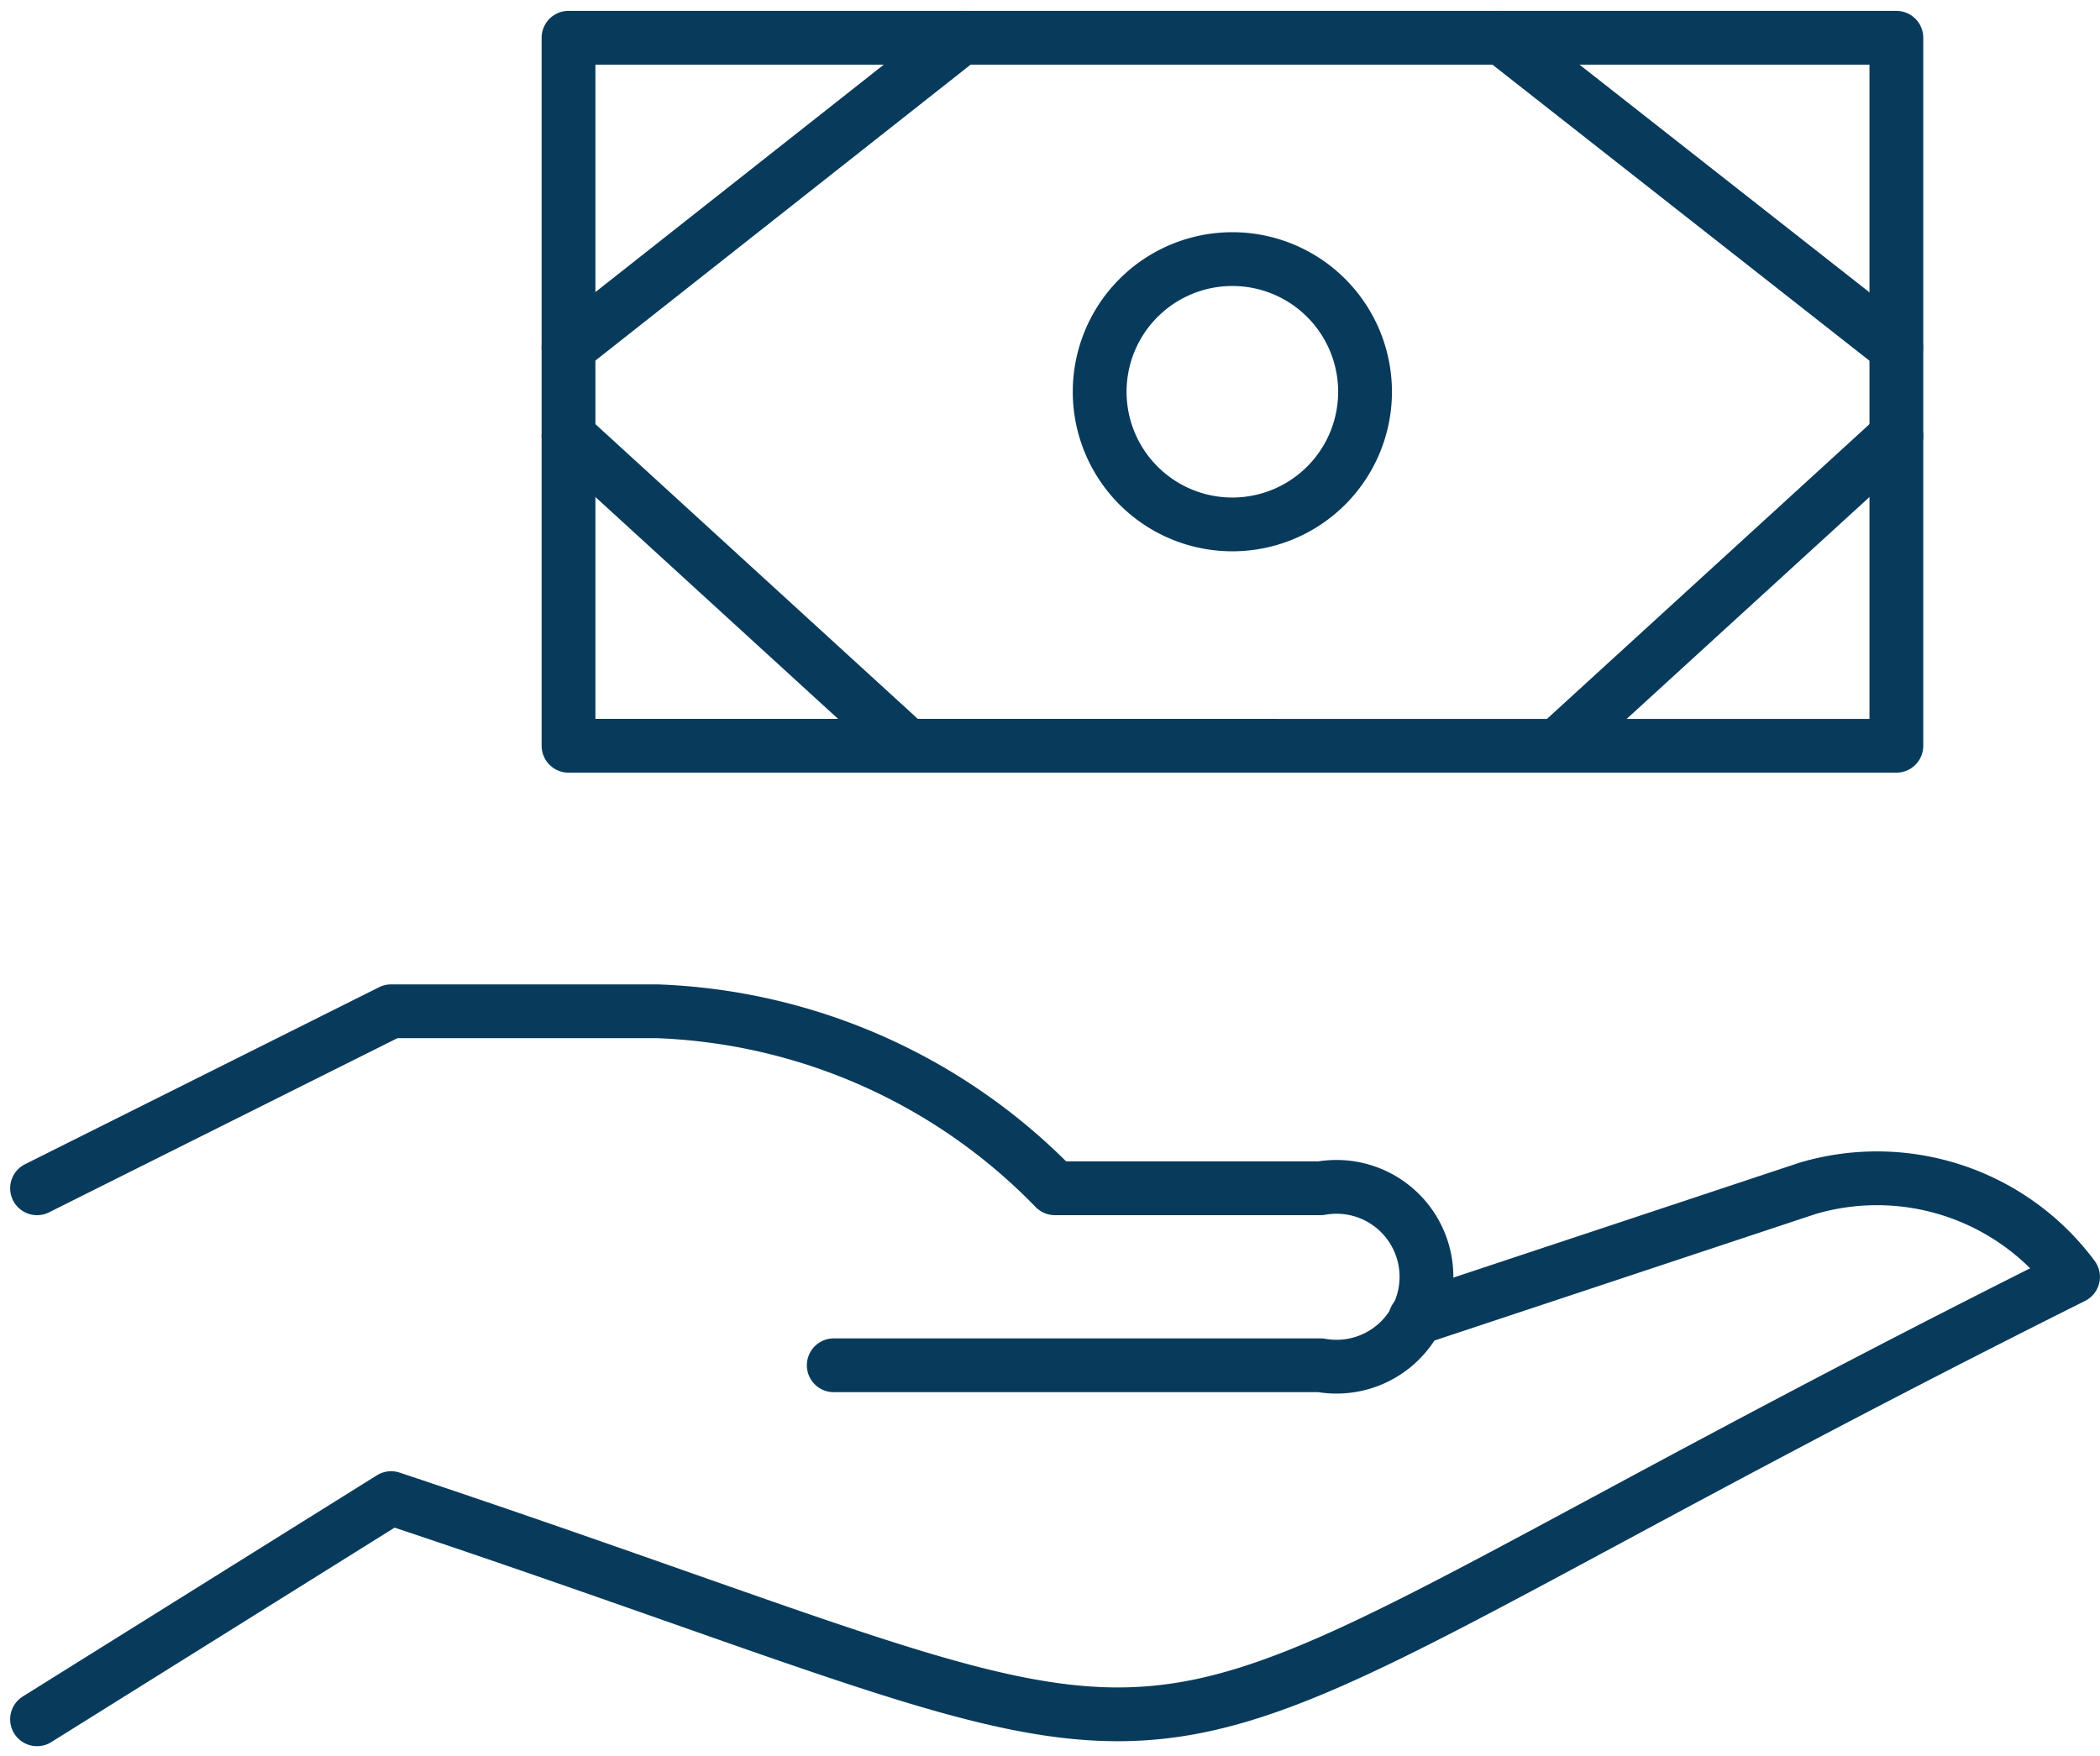
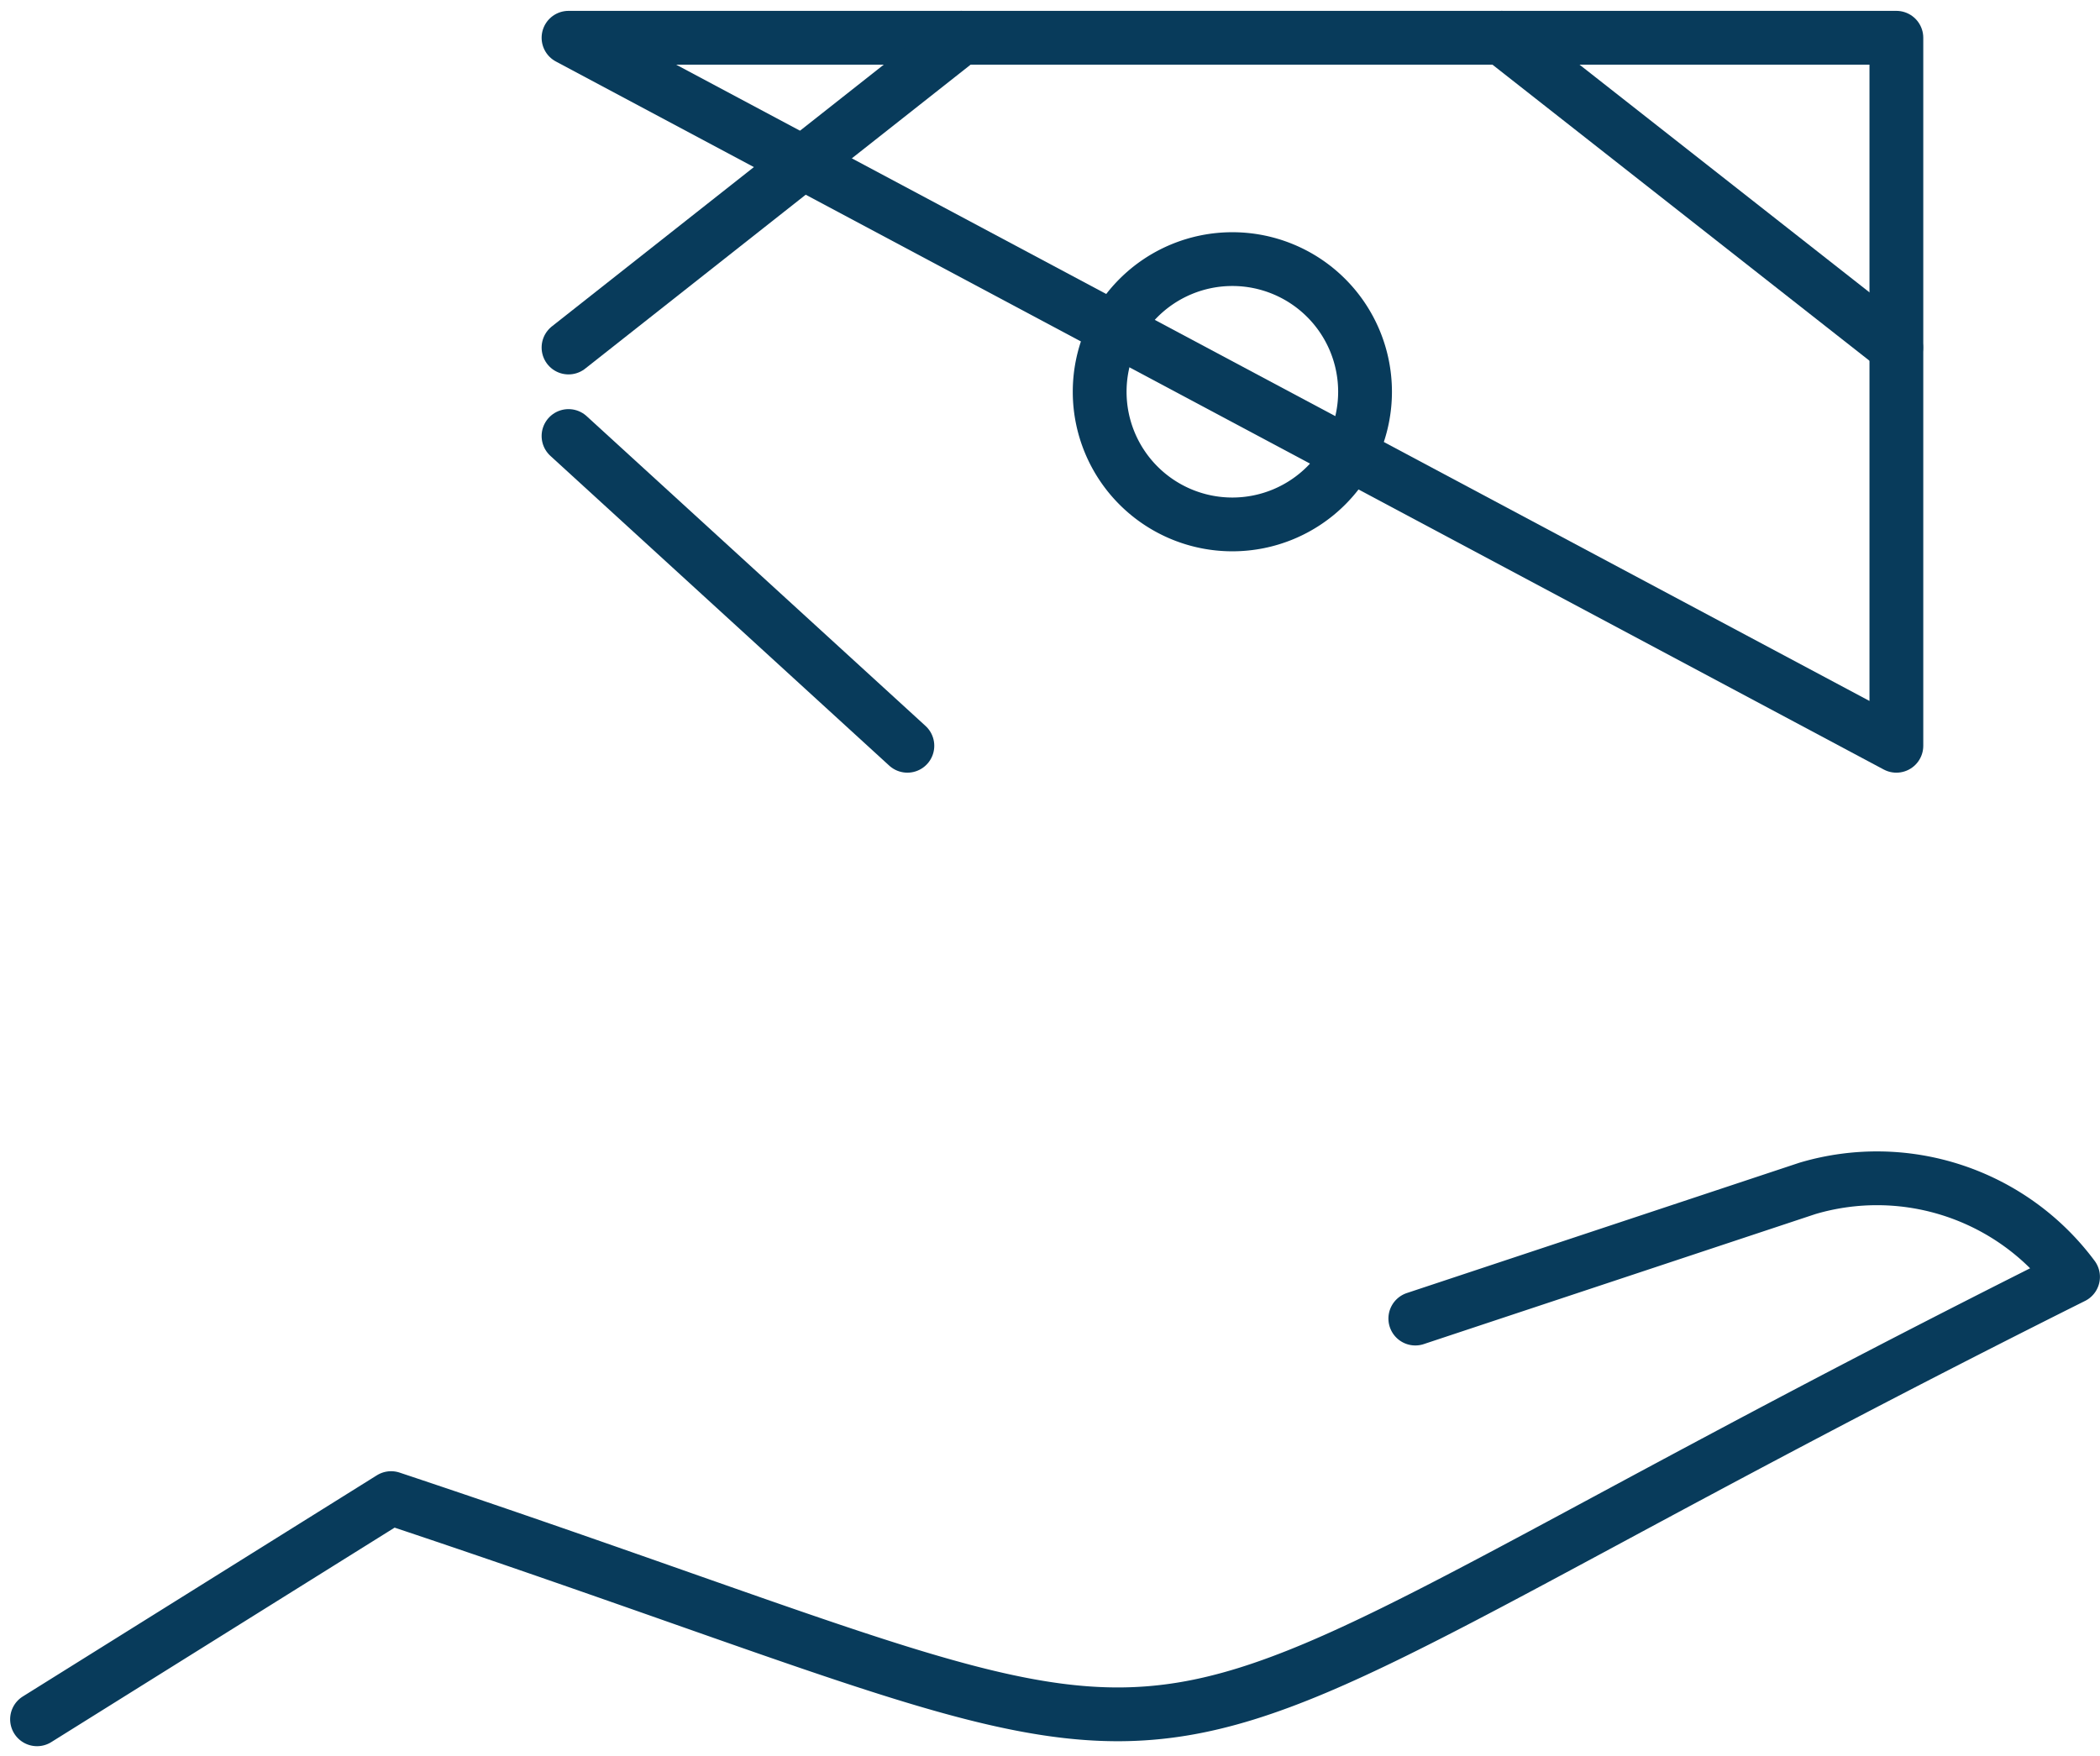
<svg xmlns="http://www.w3.org/2000/svg" width="58.558" height="48.987" viewBox="0 0 58.558 48.987">
  <g fill="none" stroke="#083b5b" stroke-linecap="round" stroke-linejoin="round" stroke-width="1.5" data-name="Group 917">
    <path data-name="Path 954" d="M39.466 36.777l10.935-3.631a6.813 6.813 0 017.405 2.468c-30.187 15.09-20.419 15-46.9 6.171l-9.873 6.169" />
-     <path data-name="Path 955" d="M23.249 38.08h13.576a2.508 2.508 0 100-4.937h-7.409a16.272 16.272 0 00-11.1-4.937h-7.41l-9.873 4.937" />
-     <path data-name="Path 956" d="M15.853 1.053H52.88v19.748H15.853z" />
+     <path data-name="Path 956" d="M15.853 1.053H52.88v19.748z" />
    <path data-name="Path 957" d="M41.875 1.053l11 8.64" />
-     <path data-name="Path 958" d="M43.428 20.801l9.452-8.64" />
    <path data-name="Path 959" d="M15.853 12.161l9.449 8.64" />
    <path data-name="Path 960" d="M15.853 9.693l10.953-8.64" />
    <path data-name="Path 961" d="M30.664 10.927a3.7 3.7 0 103.7-3.7 3.7 3.7 0 00-3.7 3.7z" />
  </g>
</svg>